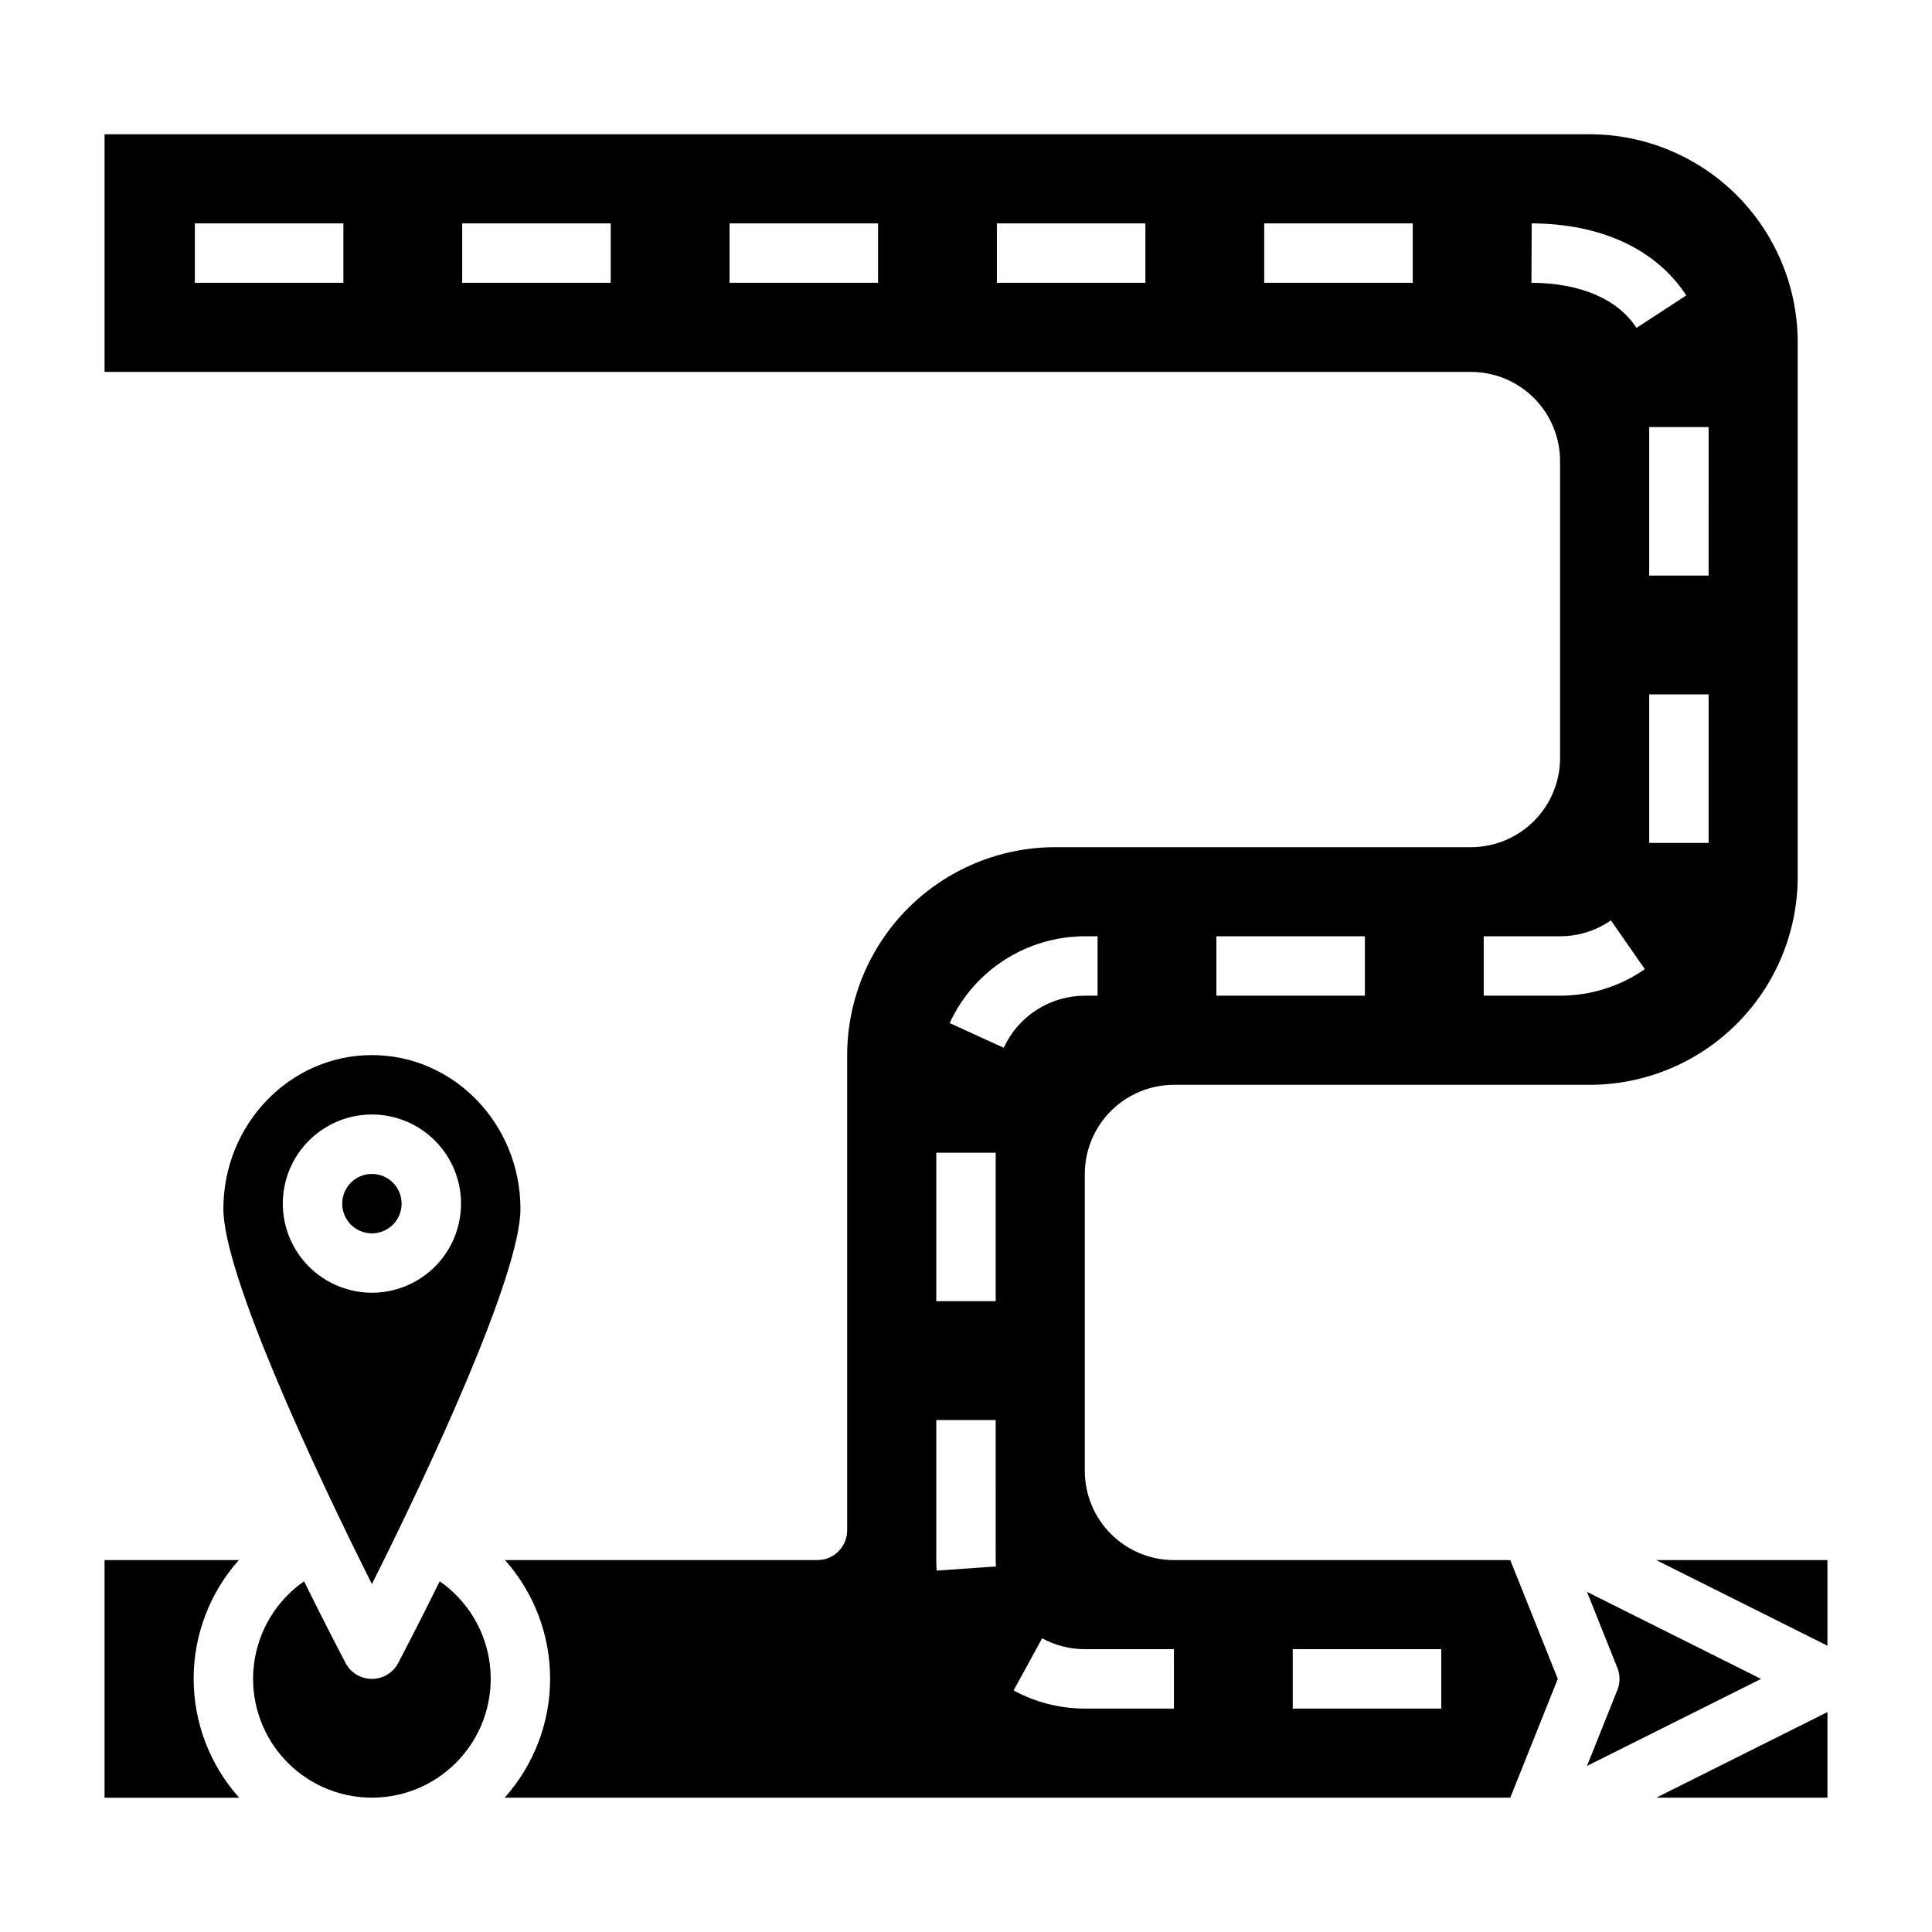
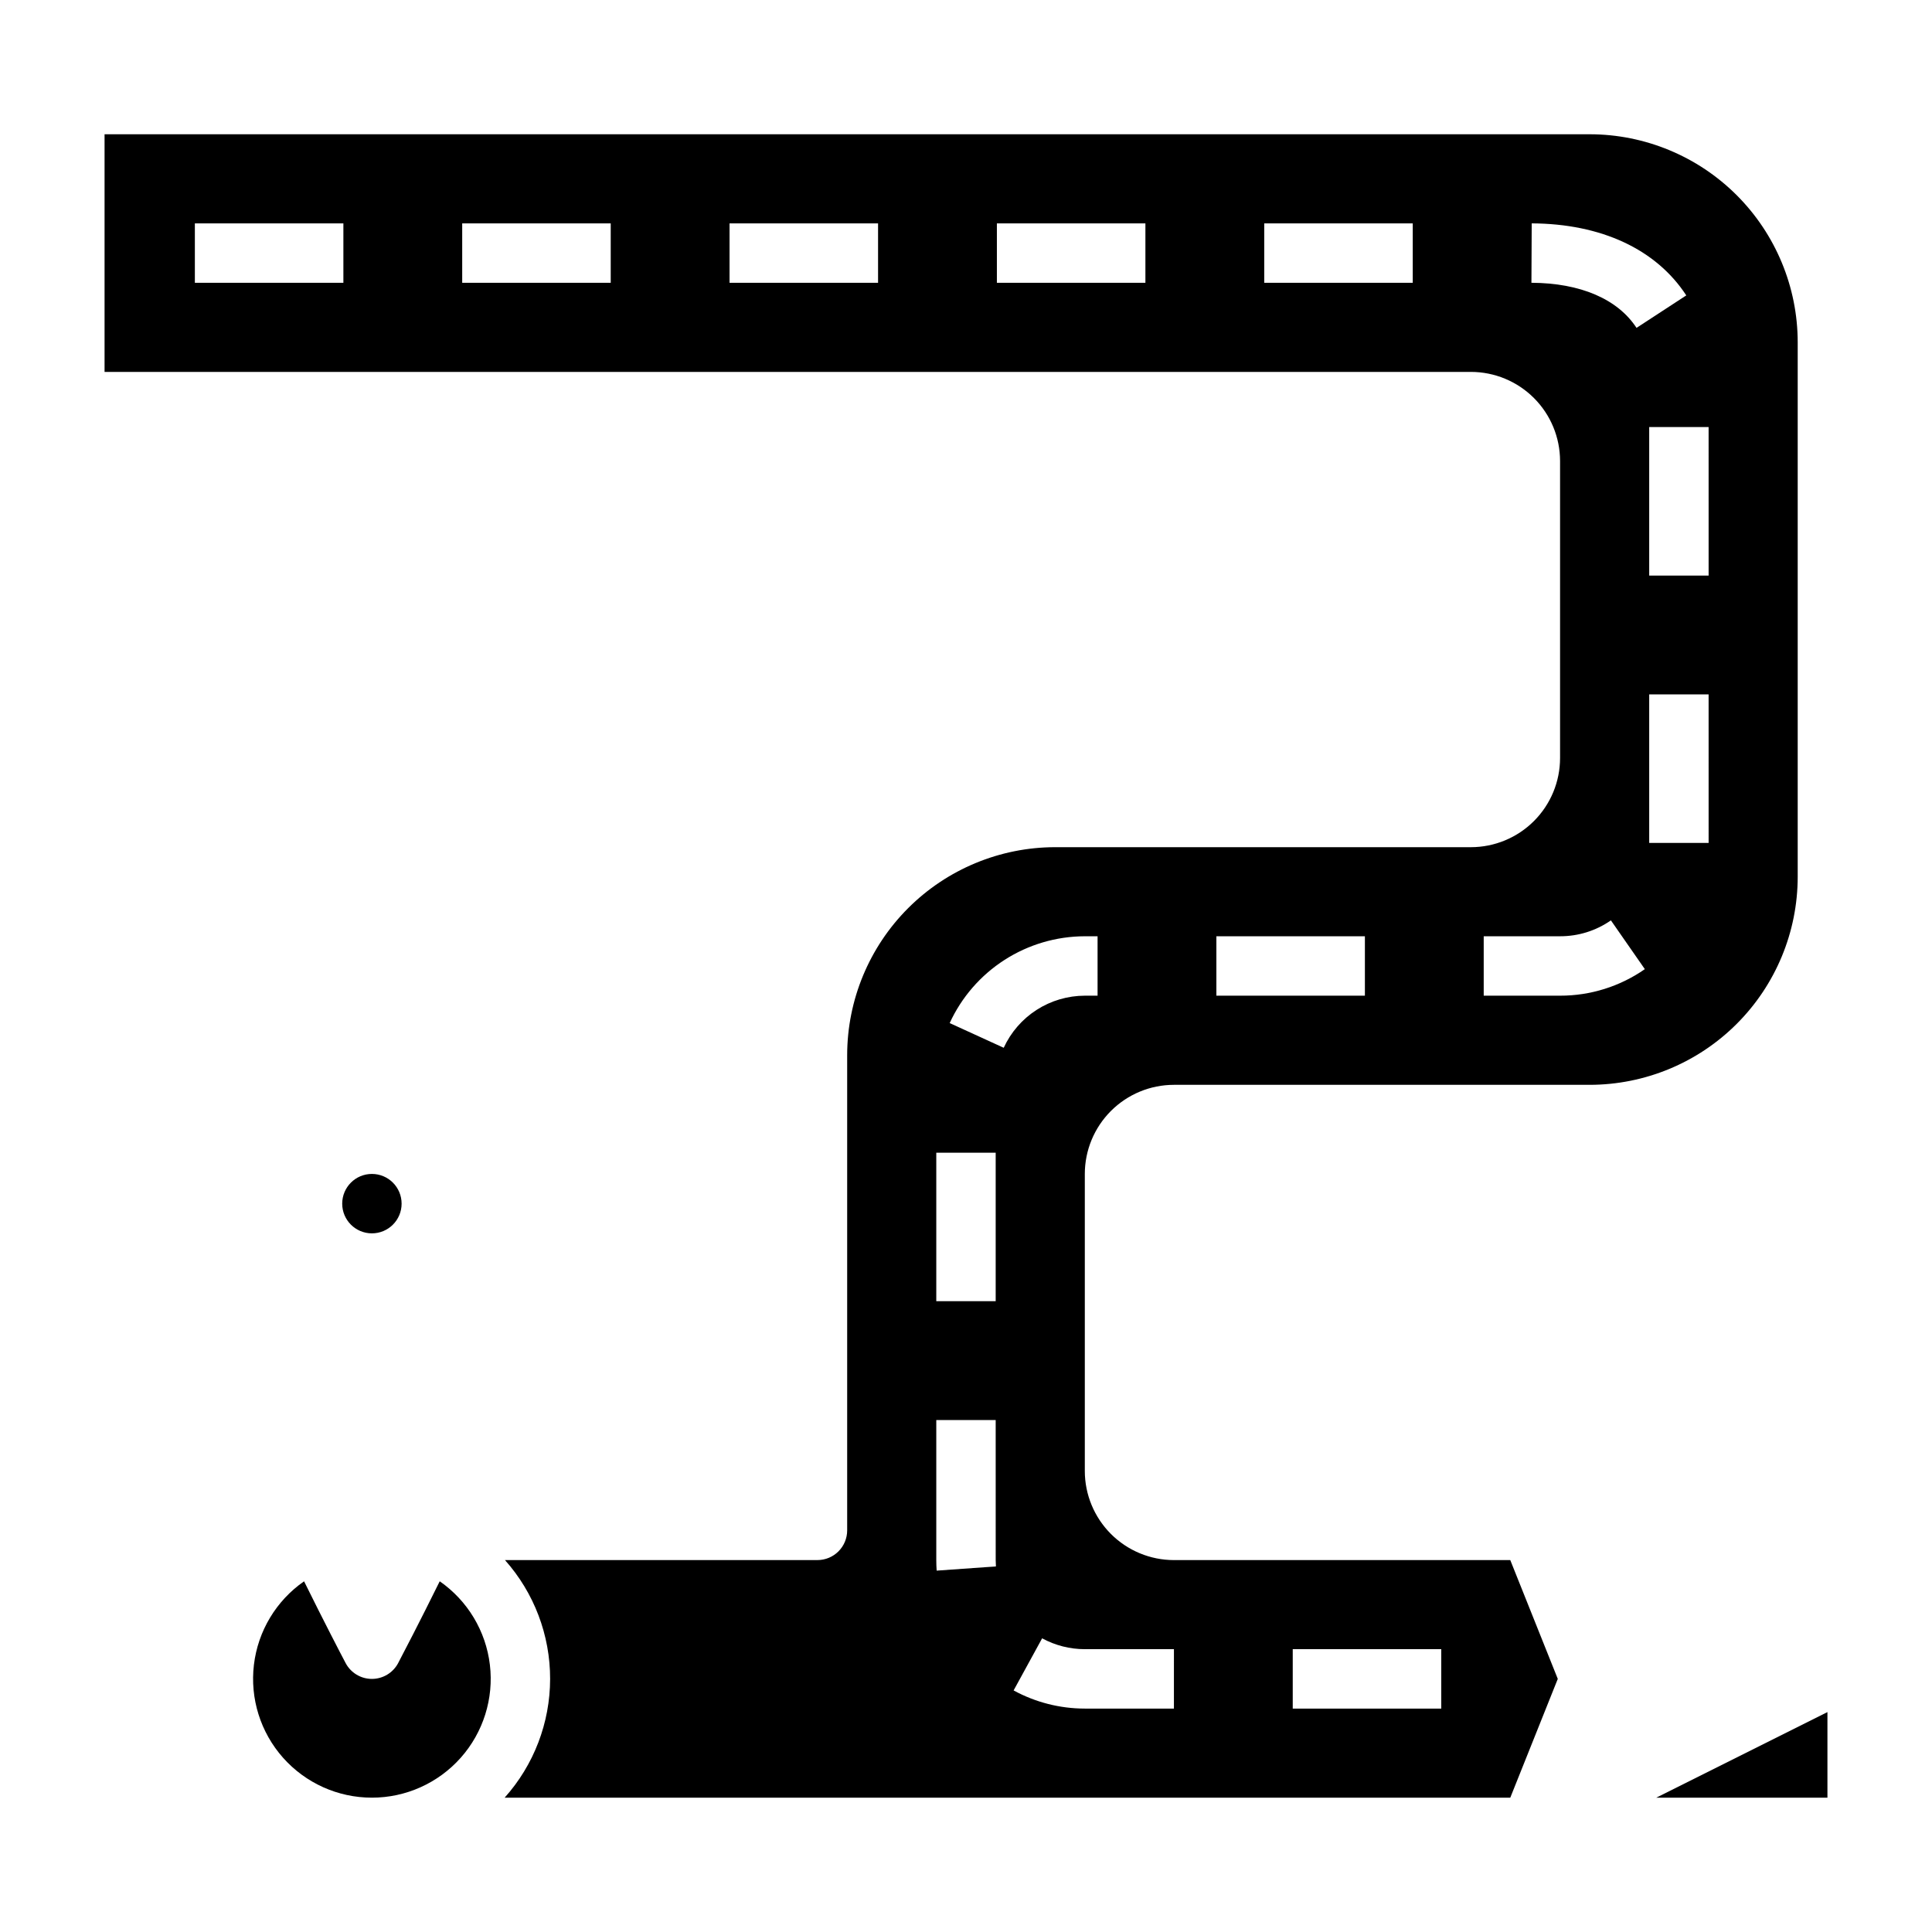
<svg xmlns="http://www.w3.org/2000/svg" fill="#000000" width="800px" height="800px" version="1.1" viewBox="144 144 512 512">
  <g>
-     <path d="m281.92 464.36c0-22.469-17.656-40.75-39.359-40.75s-39.359 18.281-39.359 40.75c0 17.375 24.199 69.242 39.359 99.434 15.16-30.191 39.359-82.059 39.359-99.434zm-62.977-1.387c0-6.266 2.488-12.273 6.918-16.699 4.43-4.43 10.434-6.918 16.699-6.918 6.262 0 12.27 2.488 16.699 6.918 4.43 4.426 6.918 10.434 6.918 16.699 0 6.262-2.488 12.27-6.918 16.695-4.43 4.43-10.438 6.918-16.699 6.918-6.262-0.008-12.266-2.496-16.691-6.922-4.43-4.43-6.918-10.434-6.926-16.691z" />
-     <path d="m207.29 557.44h-35.582v62.977h35.68c-7.75-8.648-12.047-19.852-12.066-31.469-0.016-11.617 4.242-22.832 11.969-31.508z" />
    <path d="m250.43 462.98c0 4.348-3.523 7.871-7.871 7.871s-7.871-3.523-7.871-7.871c0-4.348 3.523-7.875 7.871-7.875s7.871 3.527 7.871 7.875" />
    <path d="m260.53 563.06c-5.426 10.984-9.656 19.09-11.008 21.66h0.004c-1.363 2.586-4.047 4.207-6.969 4.207-2.926 0-5.609-1.621-6.969-4.207-1.352-2.57-5.582-10.676-11.008-21.66h0.004c-7.391 5.137-12.23 13.191-13.293 22.125-1.066 8.938 1.742 17.902 7.719 24.633 5.977 6.731 14.547 10.582 23.547 10.582s17.57-3.852 23.547-10.582c5.973-6.731 8.785-15.695 7.719-24.633-1.062-8.934-5.902-16.988-13.293-22.125z" />
    <path d="m455.1 557.44c-6.262-0.004-12.262-2.496-16.691-6.922-4.426-4.43-6.918-10.43-6.922-16.691v-78.723c0.004-6.262 2.496-12.262 6.922-16.691 4.43-4.426 10.43-6.918 16.691-6.922h110.21c14.609-0.02 28.613-5.828 38.945-16.16 10.328-10.328 16.141-24.336 16.156-38.945v-141.7c-0.016-14.609-5.828-28.617-16.156-38.949-10.332-10.328-24.336-16.141-38.945-16.156h-393.6v62.977h362.11c6.262 0.008 12.262 2.496 16.691 6.926 4.426 4.426 6.918 10.43 6.922 16.691v78.719c-0.004 6.262-2.496 12.266-6.922 16.691-4.43 4.426-10.43 6.918-16.691 6.926h-110.21c-14.609 0.016-28.613 5.828-38.945 16.156-10.328 10.332-16.141 24.336-16.156 38.945v125.95c0 2.09-0.832 4.09-2.309 5.566-1.477 1.477-3.477 2.305-5.566 2.305h-82.812c7.723 8.676 11.984 19.891 11.965 31.508-0.016 11.617-4.312 22.82-12.062 31.469h266.51l12.594-31.488-12.594-31.488zm-220.1-338.5h-39.359v-15.742h39.359zm70.848 0h-39.359v-15.742h39.359zm70.848 0h-39.359v-15.742h39.359zm70.848 0h-39.359v-15.742h39.359zm70.848 0h-39.359v-15.742h39.359zm78.41 148.44h-15.746v-39.359h15.742zm0-70.848h-15.746v-39.359h15.742zm-46.957-77.594 0.074-15.742c18.438 0.086 32.984 6.867 40.965 19.09l-13.188 8.605c-4.992-7.648-14.883-11.891-27.852-11.953zm-12.645 173.18h20.238c4.816 0.012 9.52-1.457 13.469-4.211l8.992 12.926c-6.59 4.59-14.43 7.047-22.461 7.031h-20.238zm-70.848 0h39.359v15.742h-39.359zm-74.227 57.355h15.742v39.359h-15.742zm0.098 110.76c-0.066-0.926-0.098-1.871-0.098-2.801v-37.113h15.742l0.004 37.109c0 0.566 0.02 1.133 0.059 1.691zm3.453-145.11 0.004-0.004c3.148-6.852 8.191-12.66 14.539-16.738 6.344-4.074 13.727-6.246 21.27-6.262h3.379v15.742l-3.379 0.004c-4.527 0.008-8.957 1.312-12.766 3.758-3.809 2.445-6.836 5.934-8.727 10.047zm59.426 181.67h-23.613c-6.594-0.004-13.082-1.656-18.871-4.812l7.559-13.812h-0.004c3.473 1.891 7.363 2.879 11.316 2.879h23.617zm70.848 0h-39.359v-15.746h39.359z" />
-     <path d="m582.91 557.44 45.375 22.688v-22.688z" />
    <path d="m628.29 620.41v-22.688l-45.375 22.688z" />
-     <path d="m564.57 611.99 46.117-23.062-46.117-23.059 8.055 20.137c0.75 1.875 0.75 3.969 0 5.848z" />
  </g>
</svg>